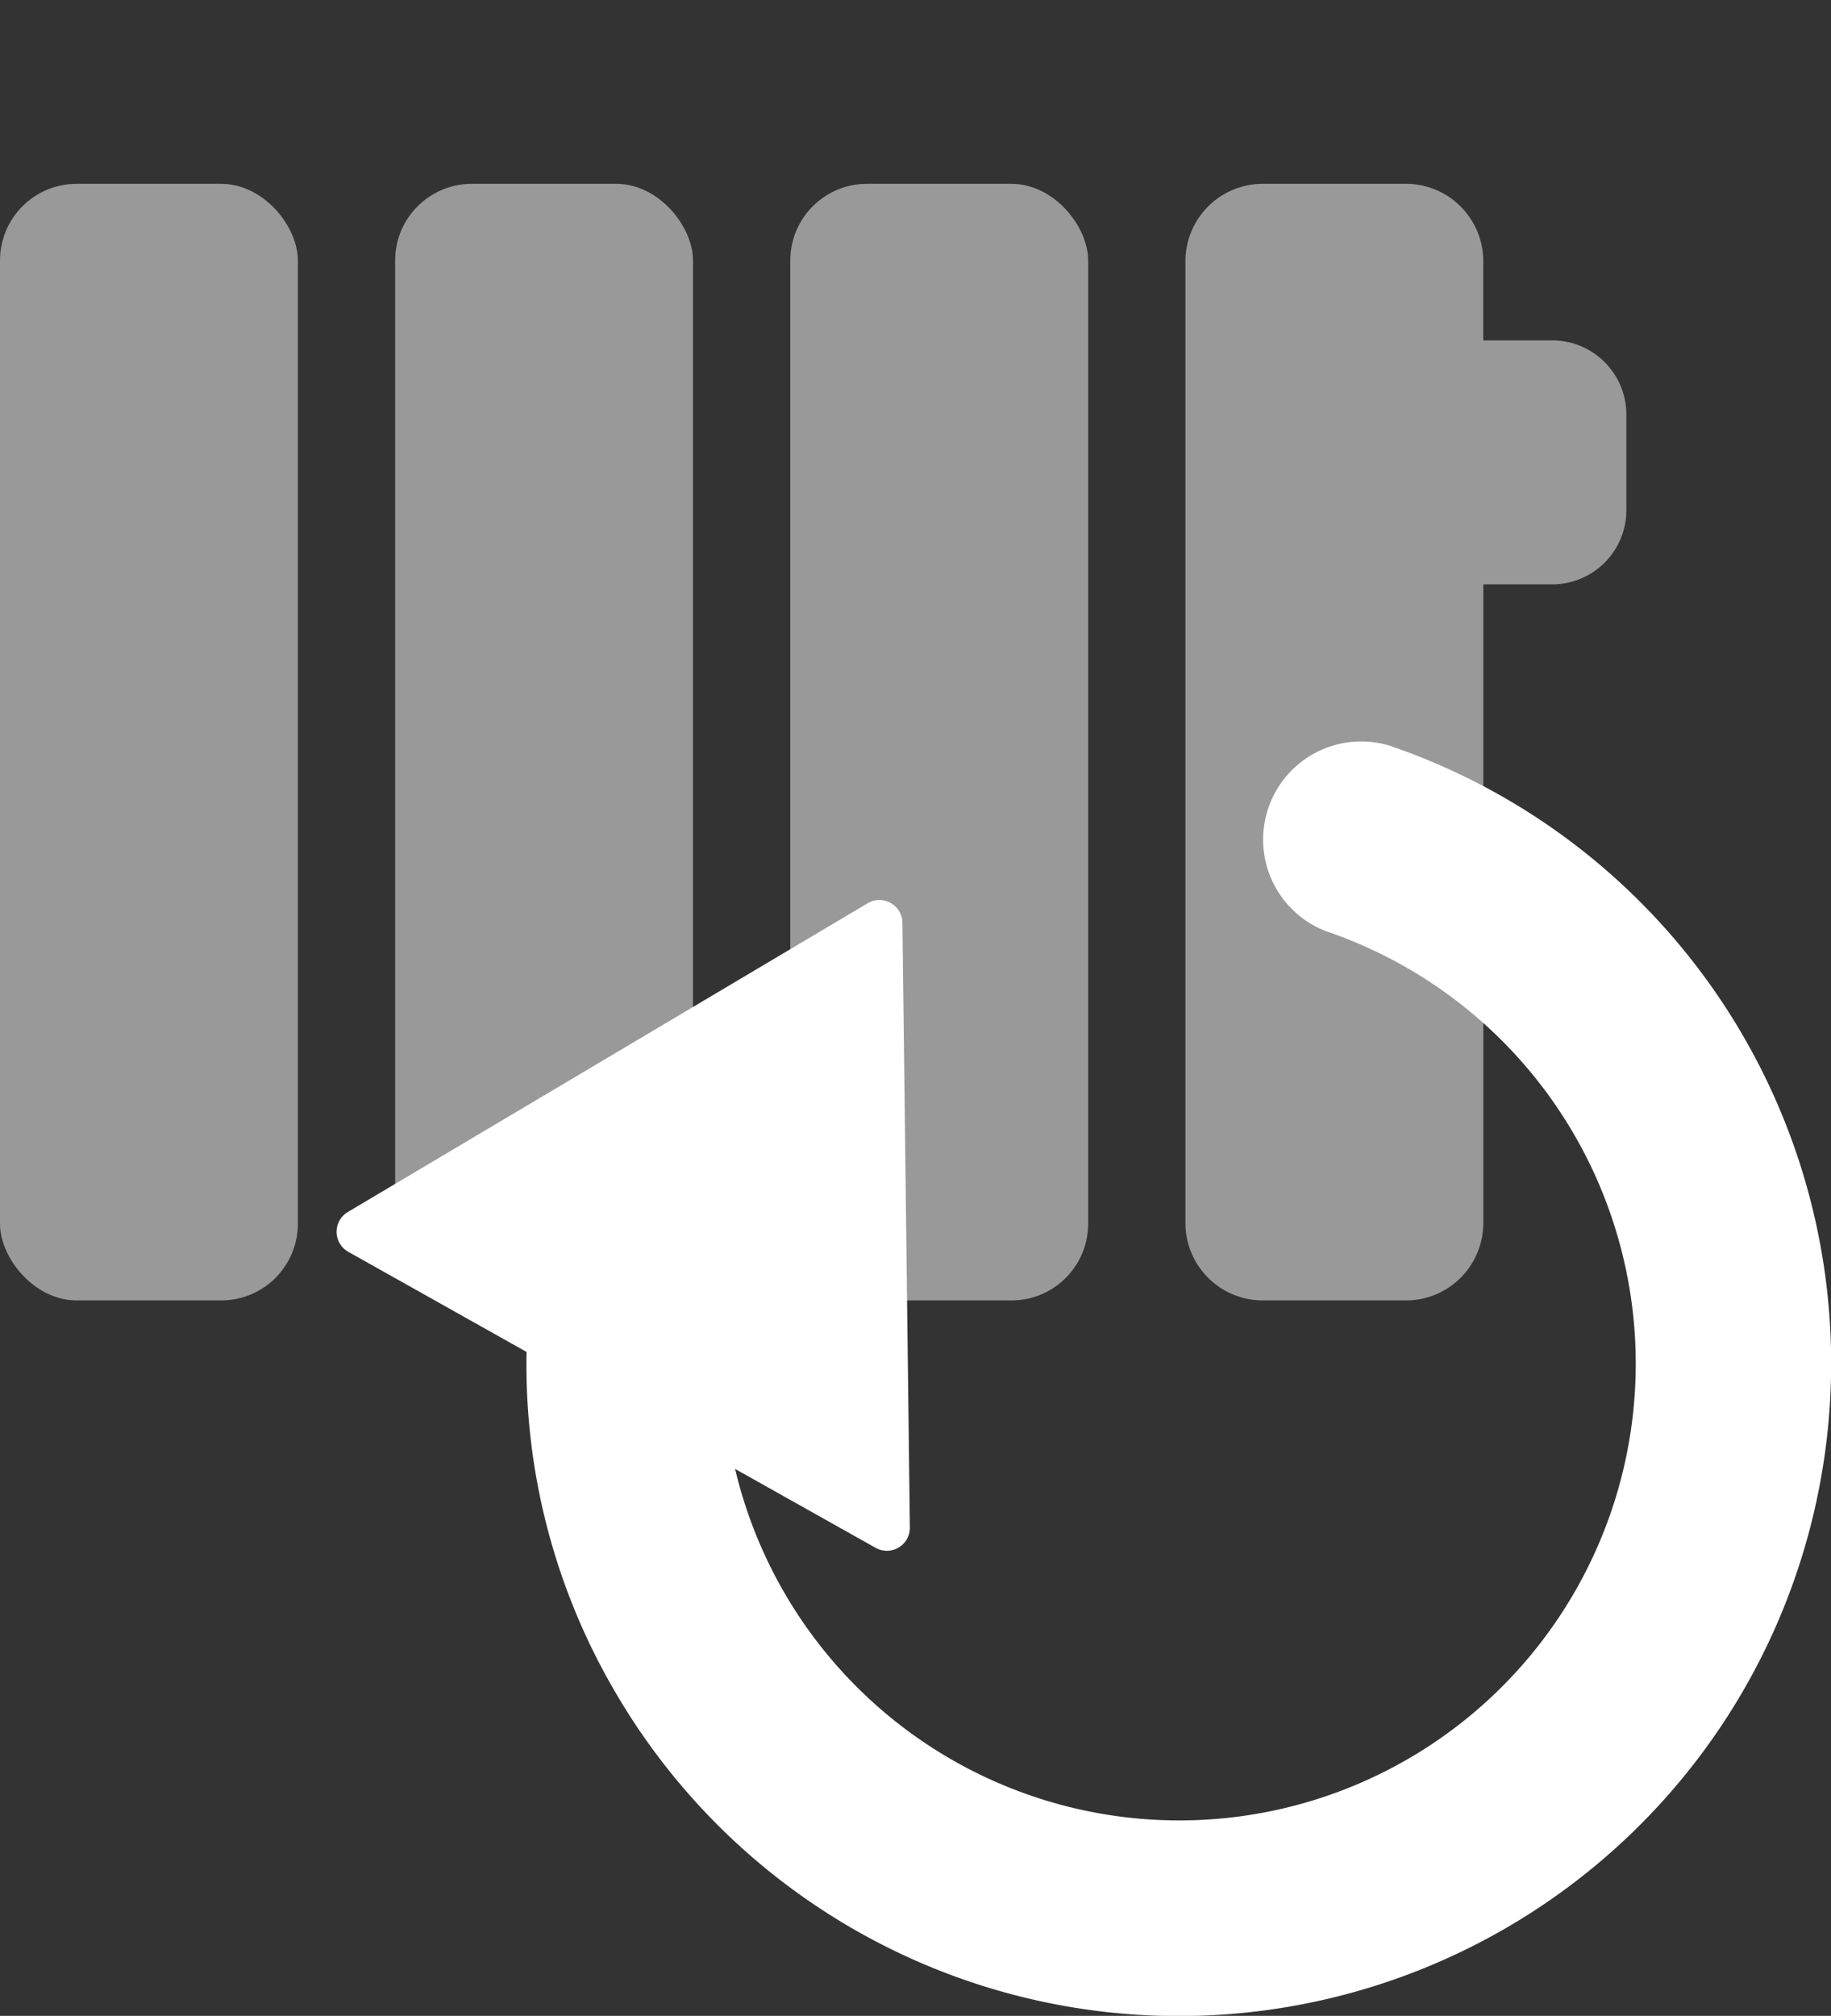
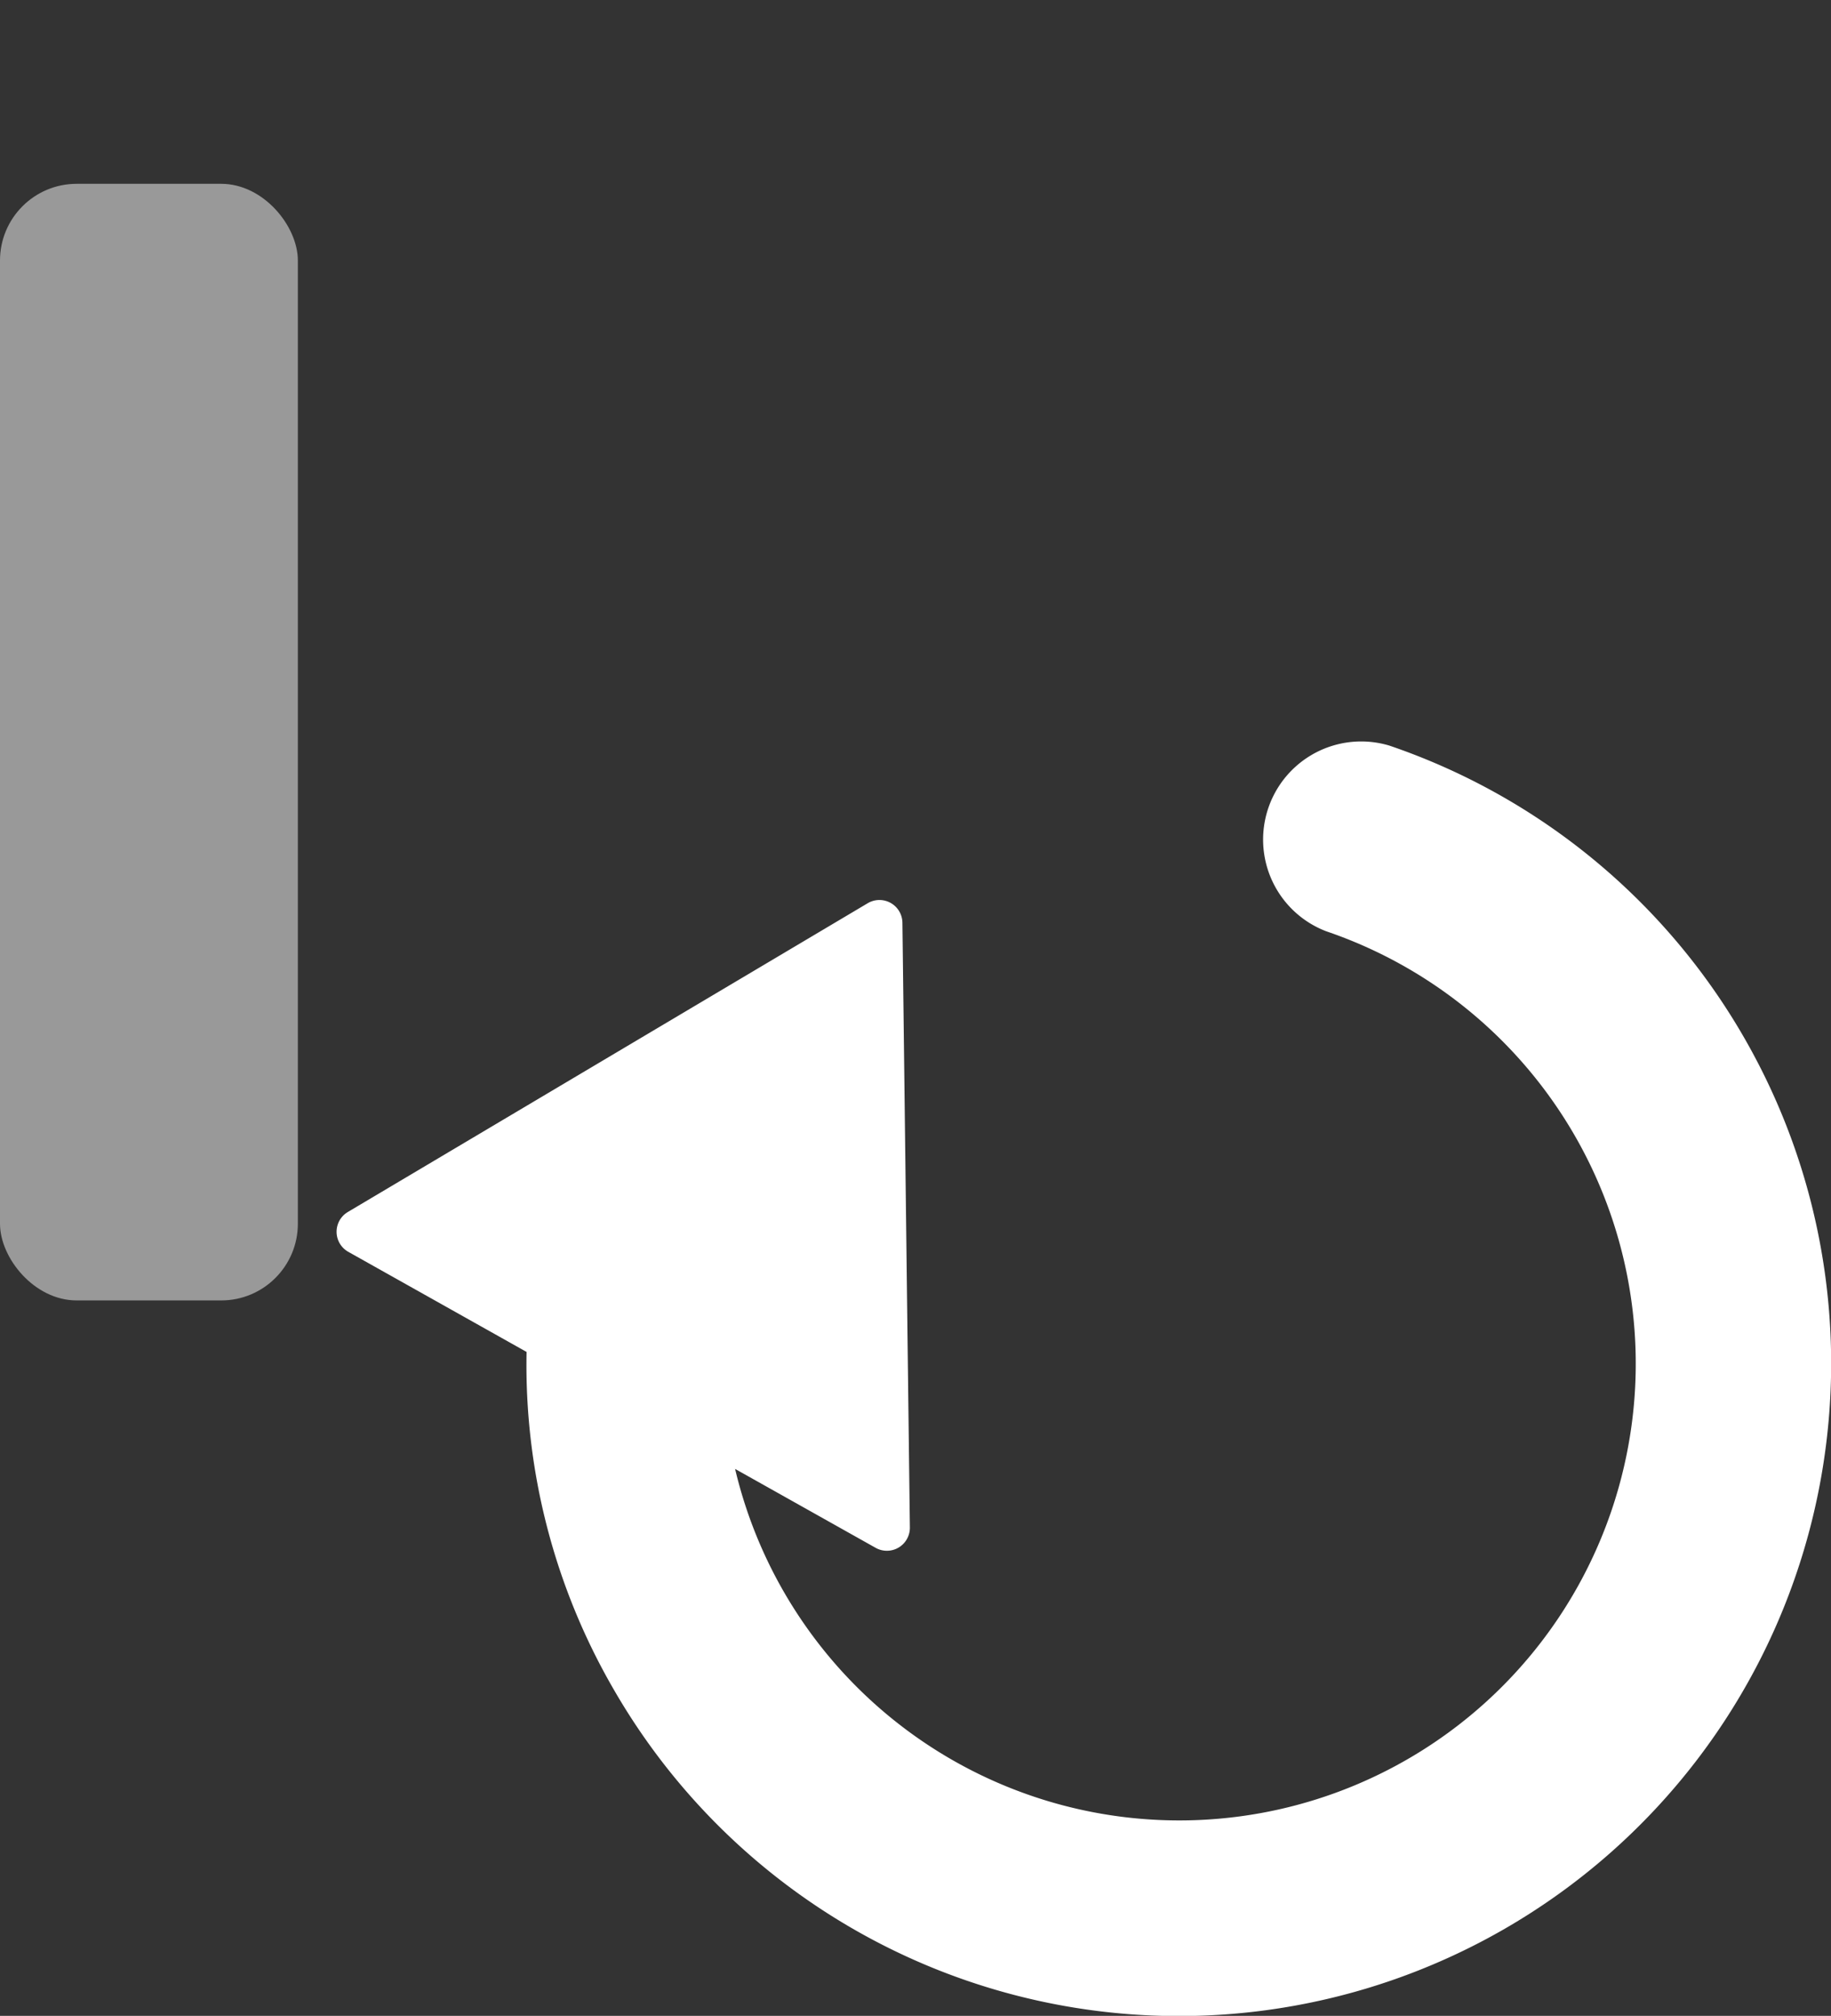
<svg xmlns="http://www.w3.org/2000/svg" viewBox="0 0 119.483 131.471">
  <rect x="0" y="0" width="119.483" height="131.471" fill="#333333" stroke="none" />
  <title>celseo-</title>
  <g style="opacity:0.5">
    <rect y="11.988" width="19.437" height="72.823" rx="5.003" style="fill:#fff" />
  </g>
  <g style="opacity:0.5">
-     <rect x="25.785" y="11.988" width="19.437" height="72.823" rx="5.003" style="fill:#fff" />
-   </g>
+     </g>
  <g style="opacity:0.5">
-     <rect x="51.571" y="11.988" width="19.437" height="72.823" rx="5.003" style="fill:#fff" />
-   </g>
+     </g>
  <g style="opacity:0.5">
-     <path d="M101.291,22.2h-4.5V17.037a5.048,5.048,0,0,0-5.049-5.049H82.405a5.048,5.048,0,0,0-5.049,5.049V79.762a5.048,5.048,0,0,0,5.049,5.049h9.339a5.048,5.048,0,0,0,5.049-5.049V38.111h4.5a4.835,4.835,0,0,0,4.835-4.834V27.034A4.835,4.835,0,0,0,101.291,22.2Z" style="fill:#fff" />
-   </g>
+     </g>
  <path d="M113.8,67.649a42.534,42.534,0,0,0-23.13-19.021,6.4,6.4,0,0,0-4.126,12.108A29.787,29.787,0,1,1,47.969,95.8l9.171,5.146a1.5,1.5,0,0,0,2.234-1.326l-.486-39.443a1.5,1.5,0,0,0-2.265-1.271L22.7,79.043a1.5,1.5,0,0,0,.031,2.6l11.631,6.527a42.166,42.166,0,0,0,5.687,22.012A42.566,42.566,0,0,0,113.8,67.649Z" style="fill:#fff" />
</svg>